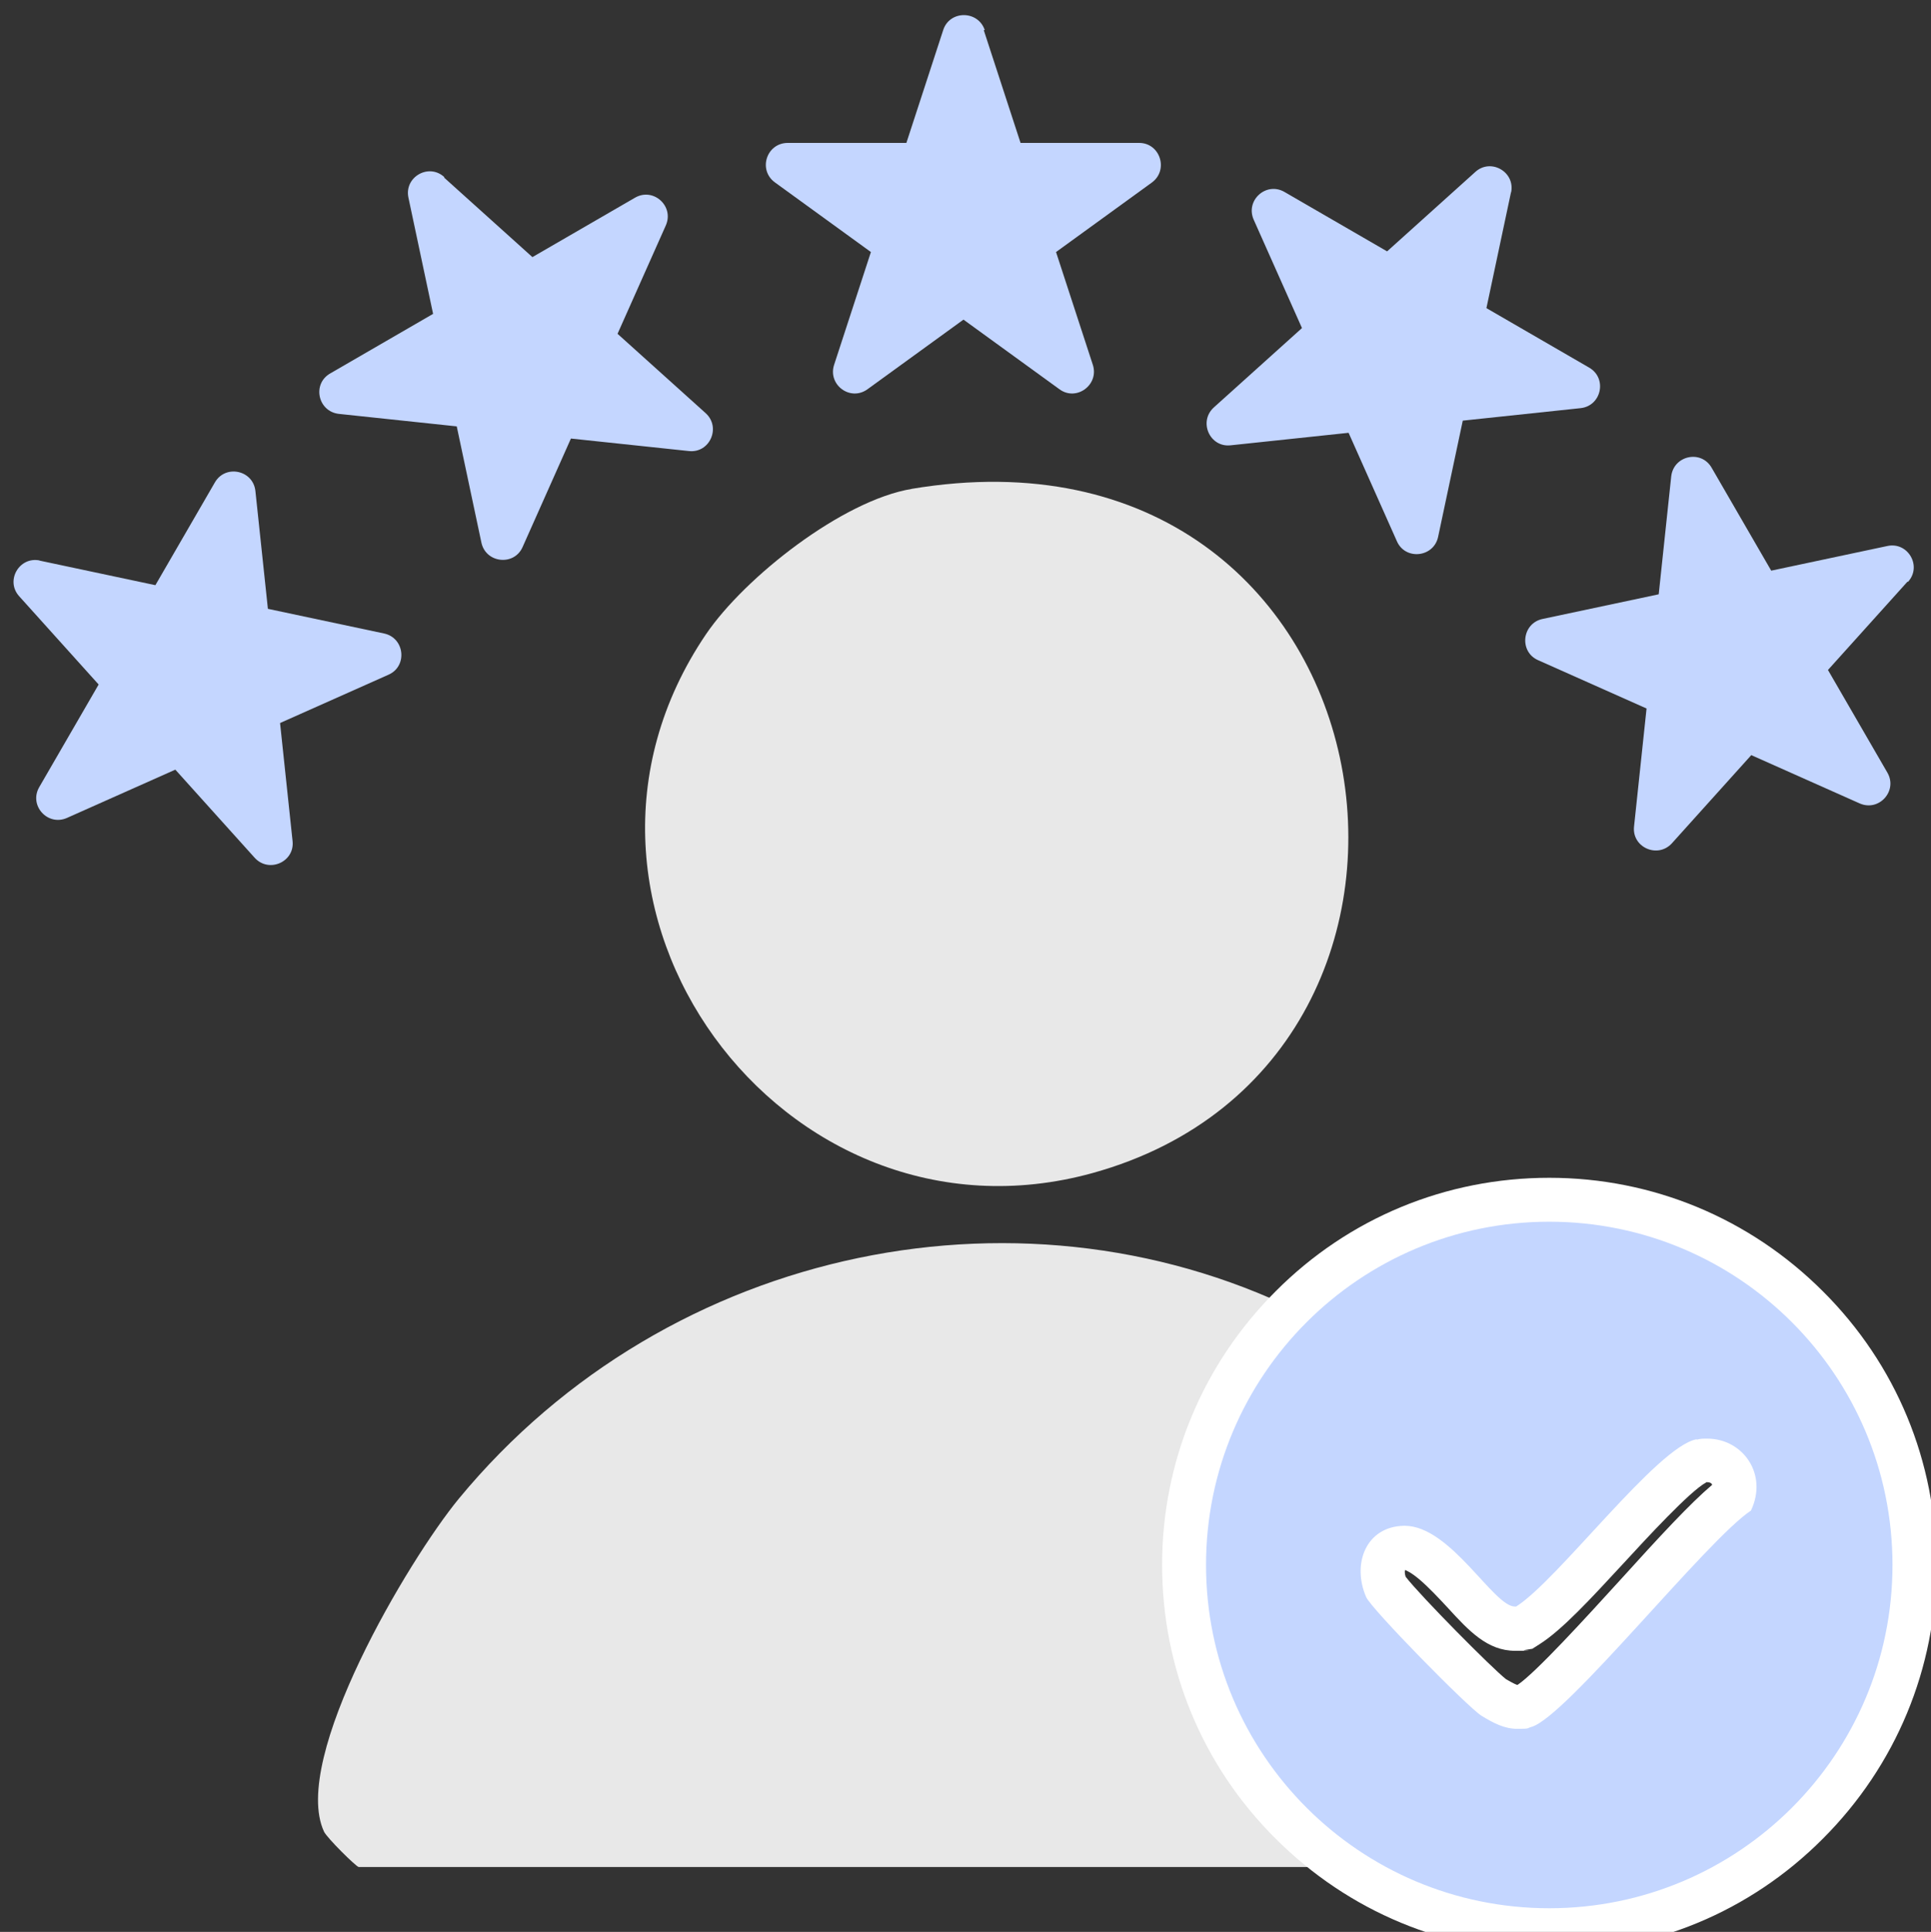
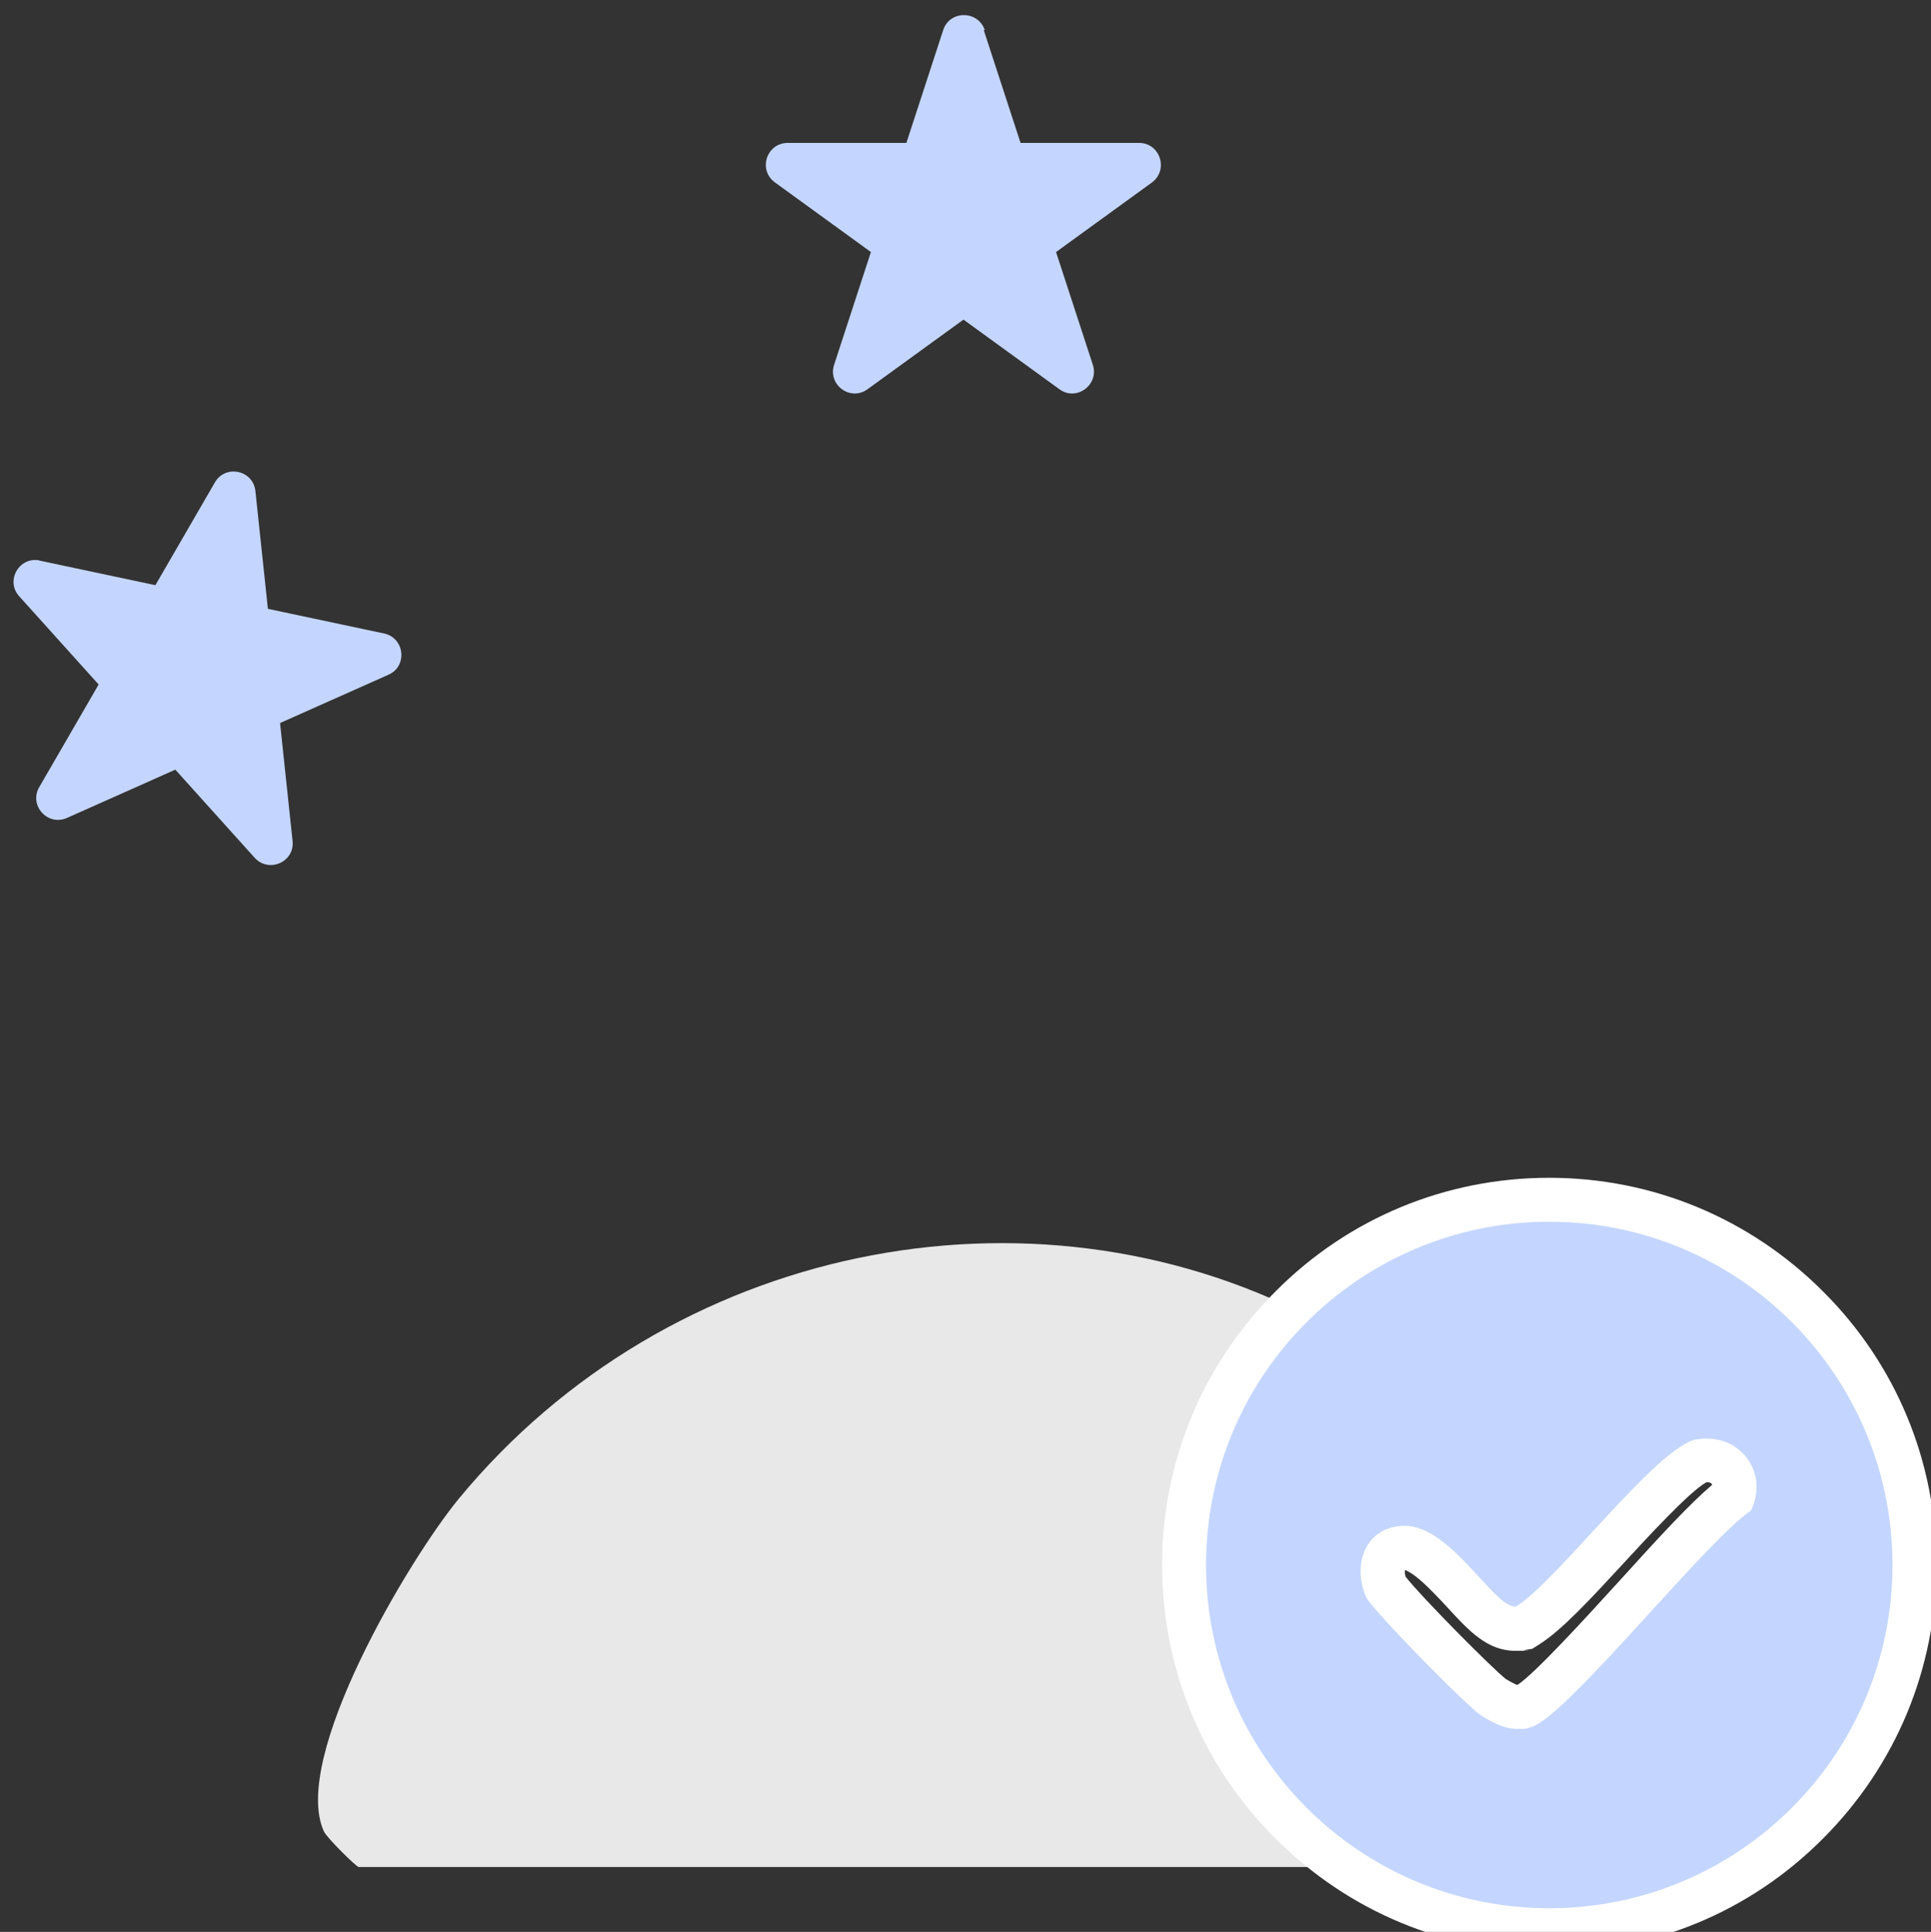
<svg xmlns="http://www.w3.org/2000/svg" id="_레이어_1" version="1.1" viewBox="0 0 571.6 571.8">
  <rect x="0" y="0" width="571.6" height="571.8" fill="#333333" stroke="none" />
  <defs>
    <style>
      .st0 {
        fill: #fff;
      }

      .st1 {
        fill: #c4d6ff;
      }

      .st2 {
        fill: #e8e8e8;
      }
    </style>
  </defs>
-   <path class="st2" d="M269.8,144.7c144.5-24.2,175.8,168.7,53.6,202.5-91.7,25.3-168.7-79.4-114.4-159.5,11.5-16.9,40.4-39.6,60.9-43h0Z" />
  <path class="st1" d="M11.6,165.9l34.4,7.3,17.6-30.4c3.1-5.4,11.3-3.7,12,2.5l3.7,34.9,34.4,7.3c6.1,1.3,7,9.7,1.3,12.2l-32.1,14.3,3.7,34.9c.7,6.2-7,9.6-11.2,5l-23.5-26.1-32.1,14.3c-5.7,2.5-11.3-3.7-8.2-9.1l17.6-30.4-23.5-26.1c-4.2-4.6,0-11.9,6.1-10.6Z" />
-   <path class="st1" d="M131.5,52.6l26.1,23.5,30.4-17.6c5.4-3.1,11.6,2.5,9.1,8.2l-14.3,32.1,26.1,23.5c4.6,4.2,1.2,11.9-5,11.2l-34.9-3.7-14.3,32.1c-2.5,5.7-10.9,4.8-12.2-1.3l-7.3-34.4-34.9-3.7c-6.2-.7-8-8.9-2.5-12l30.4-17.6-7.3-34.4c-1.3-6.1,6-10.3,10.6-6.1Z" />
  <path class="st1" d="M291.2,8.9l10.9,33.4h35.1c6.2,0,8.8,8,3.8,11.7l-28.4,20.6,10.9,33.4c1.9,5.9-4.9,10.9-9.9,7.2l-28.4-20.6-28.4,20.6c-5.1,3.7-11.8-1.3-9.9-7.2l10.9-33.4-28.4-20.6c-5.1-3.7-2.5-11.7,3.8-11.7h35.1s10.9-33.4,10.9-33.4c1.9-5.9,10.3-5.9,12.3,0Z" />
-   <path class="st1" d="M447.3,56.8l-7.3,34.4,30.4,17.6c5.4,3.1,3.7,11.3-2.5,12l-34.9,3.7-7.3,34.4c-1.3,6.1-9.7,7-12.2,1.3l-14.3-32.1-34.9,3.7c-6.2.7-9.6-7-5-11.2l26.1-23.5-14.3-32.1c-2.5-5.7,3.7-11.3,9.1-8.2l30.4,17.6,26.1-23.5c4.6-4.2,11.9,0,10.6,6.1Z" />
-   <path class="st1" d="M564.6,172.2l-23.5,26.1,17.6,30.4c3.1,5.4-2.5,11.6-8.2,9.1l-32.1-14.3-23.5,26.1c-4.2,4.6-11.9,1.2-11.2-5l3.7-34.9-32.1-14.3c-5.7-2.5-4.8-10.9,1.3-12.2l34.4-7.3,3.7-34.9c.7-6.2,8.9-8,12-2.5l17.6,30.4,34.4-7.3c6.1-1.3,10.3,6,6.1,10.6Z" />
  <g>
-     <path class="st2" d="M409.2,552.6h0s0,0,0,0c0,0,0,0,0,0Z" />
    <path class="st2" d="M357,463.2c0-28.8,12-54.7,31.2-73.2-83.3-43.1-190.1-21.9-252.4,53.6-14.8,18-49.9,76.9-39.9,98.5.8,1.8,9.6,10.5,10.3,10.5h303c0-.2,0-.4-.1-.6-31.1-17.4-52.1-50.6-52.1-88.8Z" />
  </g>
  <g>
    <path class="st1" d="M458.6,571.3c-59.6,0-108.1-48.5-108.1-108.1s48.5-108.1,108.1-108.1,108.1,48.5,108.1,108.1-48.5,108.1-108.1,108.1ZM410.4,469.9c2.9,4.3,27.7,29.6,31.7,32.5,2.8,1.8,5,2.9,7.2,2.9s1.5-.1,2.3-.4c4.6-1.9,21.3-20.2,32.4-32.3,11.9-13.1,22.4-24.5,29.1-29.7.8-2.5.6-4.9-.7-7-1.5-2.3-4.1-3.7-7-3.7s-1.2,0-1.9.2h-.2c-4.9,1.4-19,16.7-27.5,25.9-9.4,10.2-17.5,19-23.4,22.7l-1.1.7-1.3.2c-.5,0-1,.1-1.5.1-5.4,0-9.5-4.5-15.2-10.7-5.1-5.6-12.1-13.2-17.3-13.2h0c-2.4,0-4.2.9-5.3,2.6-1.5,2.3-1.6,5.8-.2,9.1Z" />
    <path class="st0" d="M458.6,361.6c56.1,0,101.6,45.5,101.6,101.6s-45.5,101.6-101.6,101.6-101.6-45.5-101.6-101.6,45.5-101.6,101.6-101.6M502.2,426h0c-11.6,2.1-41,41.7-53.4,49.5-.1,0-.3,0-.4,0-6.3,0-19-23.9-32.6-23.9s-.1,0-.2,0c-11.2.2-15.5,11.2-11.2,21.1,1.6,3.6,30,32.5,34.1,35.1,3.6,2.2,6.8,3.9,10.7,3.9s2.7-.2,4.2-.6c10.3-3,51.8-55.3,64.9-64,5.1-10.7-2.3-21.3-13-21.3-1,0-2,0-3,.3M458.6,348.6c-30.6,0-59.4,11.9-81,33.6-21.6,21.6-33.6,50.4-33.6,81s11.9,59.4,33.6,81c21.6,21.6,50.4,33.6,81,33.6s59.4-11.9,81-33.6c21.6-21.6,33.6-50.4,33.6-81s-11.9-59.4-33.6-81c-21.6-21.6-50.4-33.6-81-33.6h0ZM505.1,438.7c0,0,.1,0,.2,0h0c1,0,1.4.4,1.5.7,0,0,0,0,0,.1-6.5,5.5-15.3,15-27.7,28.7-9.3,10.2-24.6,27-29.9,30.5-.2,0-1-.3-3.4-1.7-4.2-3.3-25.2-24.5-29.7-30.3-.3-.9-.3-1.6-.2-2,.4.1,1.8.7,4.3,2.8,2.7,2.3,5.6,5.4,8.3,8.3,6.3,6.9,11.8,12.8,20,12.8s1.8,0,2.6-.2l2.5-.4,2.2-1.4c6.6-4.2,15-13.3,24.7-23.8,6.9-7.5,19.7-21.4,24.5-24h0Z" />
  </g>
</svg>